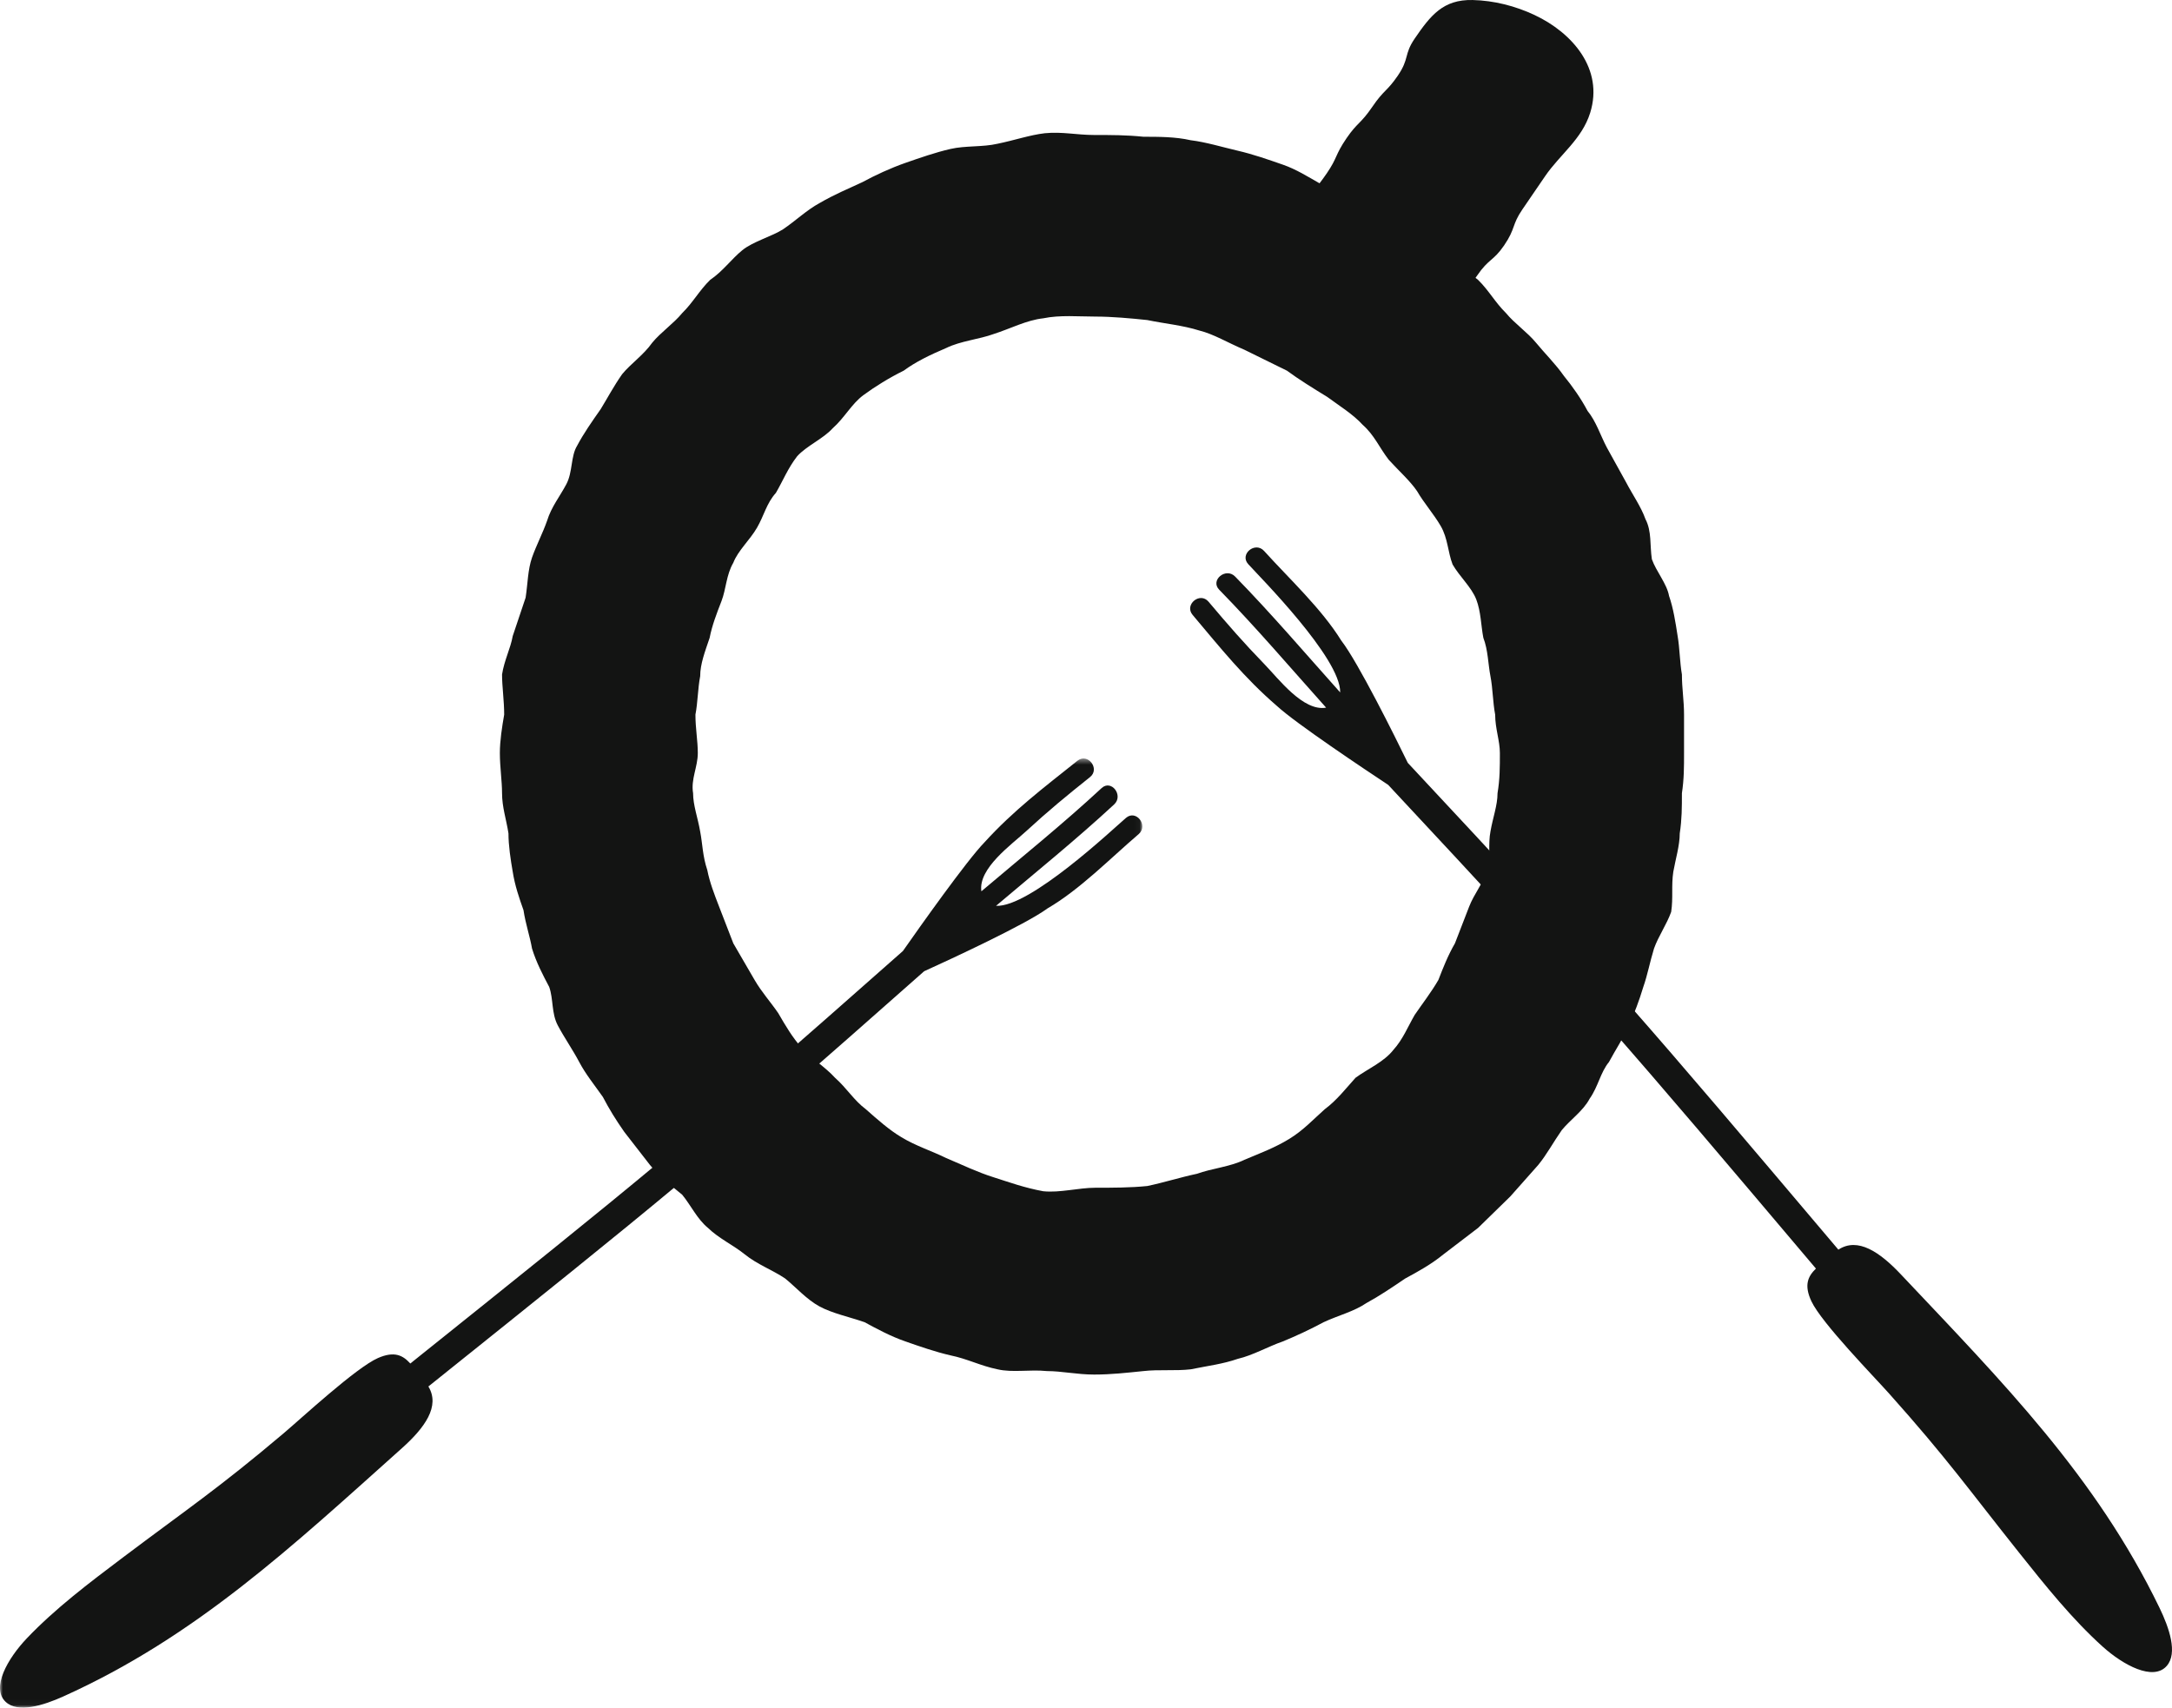
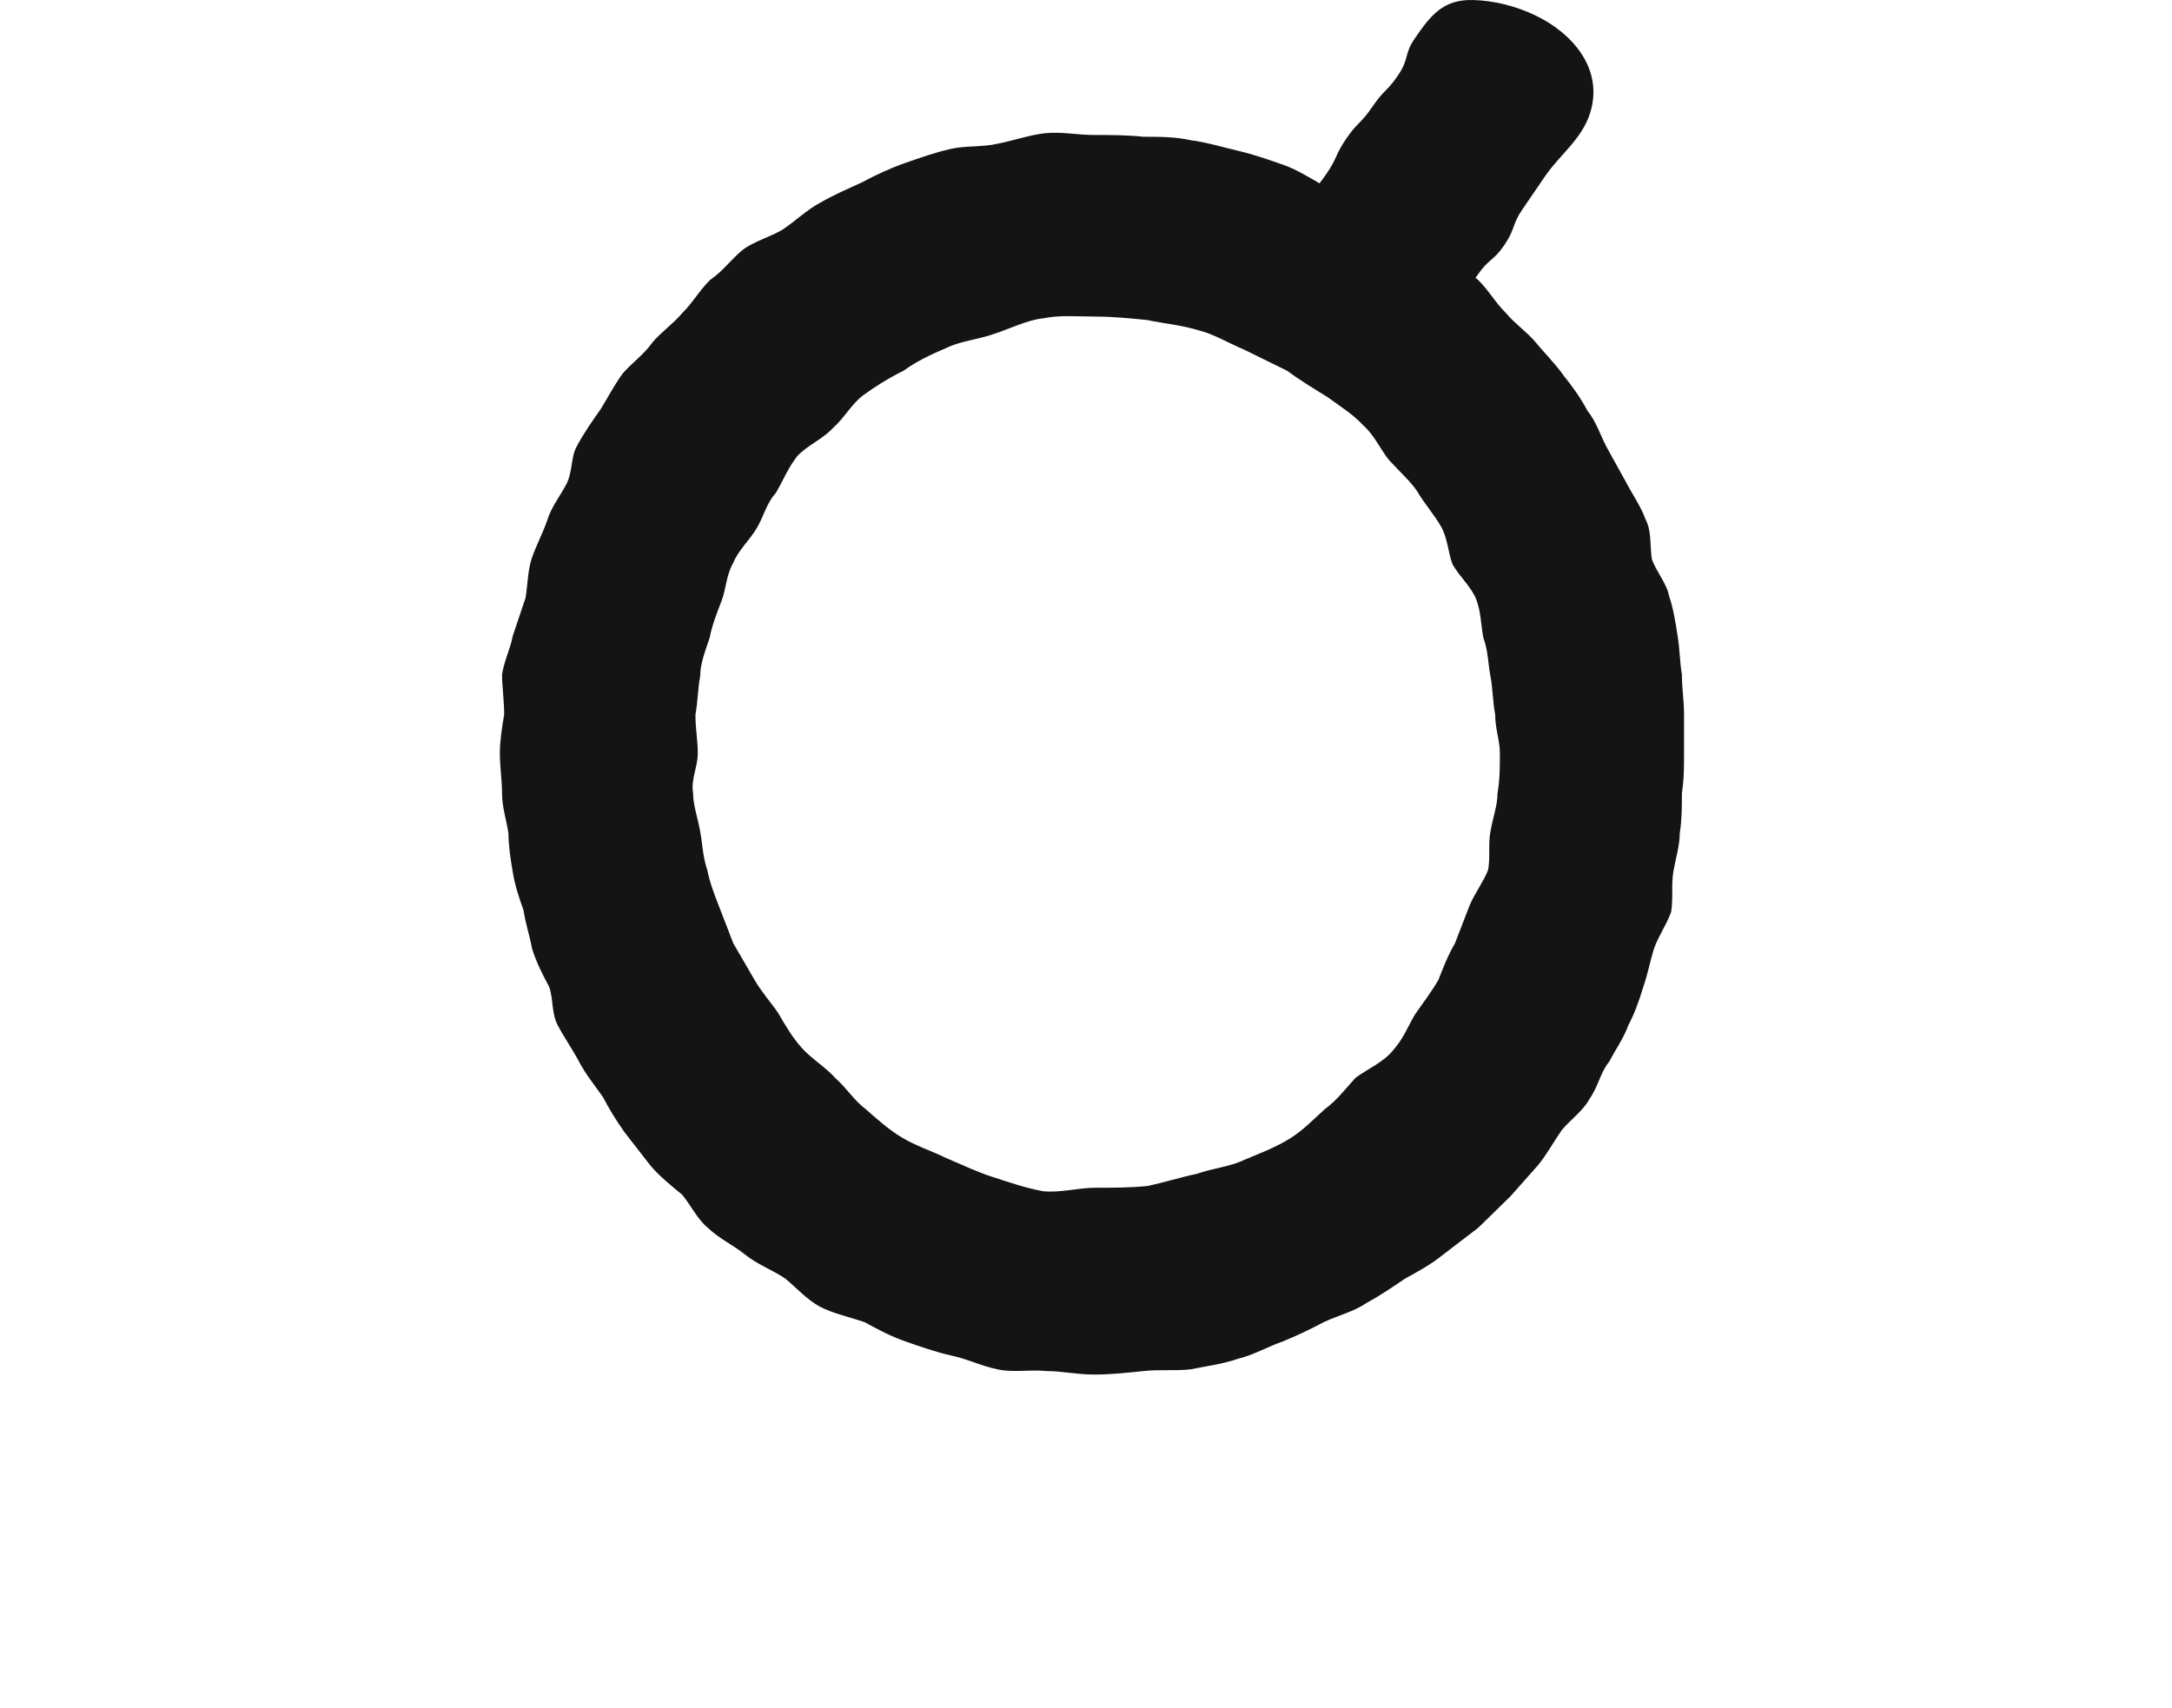
<svg xmlns="http://www.w3.org/2000/svg" xmlns:xlink="http://www.w3.org/1999/xlink" width="365px" height="287px" viewBox="0 0 365 287" version="1.1">
  <title>Group 8</title>
  <desc>Created with Sketch.</desc>
  <defs>
-     <polygon id="path-1" points="0 0.47 191.968 0.47 191.968 159.968 0 159.968" />
-   </defs>
+     </defs>
  <g id="Page-1" stroke="none" stroke-width="1" fill="none" fill-rule="evenodd">
    <g id="Hilfe" transform="translate(-935, -280)">
      <g id="Group-8" transform="translate(935, 280)">
        <g id="Group-3" transform="translate(0, 127)">
          <mask id="mask-2" fill="white">
            <use xlink:href="#path-1" />
          </mask>
          <g id="Clip-2" />
-           <path d="M67.536,116.38 C71.378,112.943 74.007,109.321 71.988,106.003 C110.521,75.129 118.447,68.859 155.302,36.22 C159.8,34.177 172.23,28.423 175.968,25.709 C175.989,25.699 175.989,25.688 176.005,25.678 C181.458,22.51 186.585,17.246 191.347,13.18 C193.035,11.735 190.928,8.99 189.224,10.445 C187.081,12.277 173.087,25.518 167.381,25.229 C174.047,19.584 180.817,14.129 187.236,8.18 C188.852,6.673 186.751,3.927 185.119,5.445 C178.592,11.498 171.693,17.04 164.918,22.788 C164.355,18.918 170.004,14.939 172.462,12.669 C176.196,9.237 179.217,6.75 183.177,3.592 C184.912,2.199 182.8,-0.536 181.055,0.852 C175.421,5.352 170.304,9.201 165.434,14.563 C162.444,17.633 154.445,28.944 151.734,32.82 C115.044,65.293 107.304,71.413 68.951,102.143 C67.712,100.775 66.297,100.006 63.514,101.224 C59.847,102.829 50.645,111.349 47.717,113.825 C36.635,123.196 31.41,126.638 20.596,134.781 C14.968,139.023 9.292,143.306 4.495,148.342 C1.314,151.691 -1.557,156.661 0.958,159.009 C3.029,160.939 7.268,159.618 10.697,158.069 C32.943,148.038 49.06,132.908 67.536,116.38" id="Fill-1" fill="#131413" mask="url(#mask-2)" />
+           <path d="M67.536,116.38 C71.378,112.943 74.007,109.321 71.988,106.003 C110.521,75.129 118.447,68.859 155.302,36.22 C159.8,34.177 172.23,28.423 175.968,25.709 C175.989,25.699 175.989,25.688 176.005,25.678 C181.458,22.51 186.585,17.246 191.347,13.18 C187.081,12.277 173.087,25.518 167.381,25.229 C174.047,19.584 180.817,14.129 187.236,8.18 C188.852,6.673 186.751,3.927 185.119,5.445 C178.592,11.498 171.693,17.04 164.918,22.788 C164.355,18.918 170.004,14.939 172.462,12.669 C176.196,9.237 179.217,6.75 183.177,3.592 C184.912,2.199 182.8,-0.536 181.055,0.852 C175.421,5.352 170.304,9.201 165.434,14.563 C162.444,17.633 154.445,28.944 151.734,32.82 C115.044,65.293 107.304,71.413 68.951,102.143 C67.712,100.775 66.297,100.006 63.514,101.224 C59.847,102.829 50.645,111.349 47.717,113.825 C36.635,123.196 31.41,126.638 20.596,134.781 C14.968,139.023 9.292,143.306 4.495,148.342 C1.314,151.691 -1.557,156.661 0.958,159.009 C3.029,160.939 7.268,159.618 10.697,158.069 C32.943,148.038 49.06,132.908 67.536,116.38" id="Fill-1" fill="#131413" mask="url(#mask-2)" />
        </g>
-         <path d="M319.448,214.175 C315.896,210.405 312.188,207.87 308.934,210.01 C276.871,172.13 270.354,164.33 236.577,128.2 C234.398,123.727 228.263,111.377 225.433,107.696 C225.417,107.68 225.412,107.675 225.402,107.659 C222.061,102.265 216.644,97.256 212.425,92.586 C210.927,90.93 208.252,93.143 209.76,94.804 C211.661,96.912 225.324,110.606 225.216,116.365 C219.365,109.825 213.695,103.166 207.555,96.886 C206.001,95.298 203.321,97.506 204.88,99.099 C211.134,105.493 216.897,112.278 222.851,118.922 C218.999,119.609 214.842,114.043 212.497,111.632 C208.955,107.977 206.373,105.009 203.088,101.114 C201.648,99.406 198.973,101.619 200.413,103.332 C205.087,108.878 209.094,113.913 214.604,118.656 C217.77,121.577 229.327,129.283 233.282,131.902 C266.889,167.871 273.257,175.483 305.165,213.191 C303.838,214.482 303.109,215.935 304.411,218.7 C306.13,222.345 314.935,231.358 317.496,234.232 C327.215,245.109 330.814,250.269 339.294,260.917 C343.704,266.451 348.165,272.044 353.35,276.725 C356.794,279.823 361.85,282.567 364.122,279.958 C365.991,277.813 364.54,273.58 362.888,270.174 C352.172,248.061 336.546,232.29 319.448,214.175" id="Fill-4" fill="#131413" />
        <path d="M251.658,133.298 C251.658,135.347 250.865,137.406 250.466,139.75 C250.067,141.809 250.466,144.153 250.067,146.207 C249.273,148.261 247.677,150.315 246.884,152.369 L244.499,158.532 C243.312,160.581 242.514,162.64 241.715,164.689 C240.528,166.743 238.937,168.797 237.739,170.556 C236.547,172.616 235.754,174.665 234.162,176.429 C232.571,178.478 229.787,179.652 227.797,181.122 C226.21,182.881 224.619,184.935 222.628,186.405 C220.643,188.164 219.056,189.923 216.667,191.392 C214.282,192.857 211.897,193.741 209.114,194.911 C206.729,196.085 203.546,196.375 201.162,197.255 C198.378,197.844 195.599,198.729 192.81,199.314 C190.027,199.604 186.849,199.604 184.065,199.604 C181.281,199.604 178.104,200.483 175.315,200.193 C172.132,199.604 169.747,198.729 166.969,197.844 C164.185,196.965 161.795,195.79 159.016,194.621 C156.632,193.441 153.848,192.562 151.458,191.097 C149.473,189.923 147.482,188.164 145.497,186.405 C143.511,184.935 142.314,182.881 140.323,181.122 C138.737,179.357 136.352,177.893 134.761,176.134 C133.169,174.37 131.977,172.321 130.785,170.267 C129.593,168.507 128.001,166.743 126.809,164.689 C125.616,162.64 124.424,160.581 123.232,158.532 L120.847,152.369 C120.049,150.315 119.256,148.261 118.857,146.207 C118.063,143.858 118.063,141.809 117.664,139.75 C117.265,137.406 116.472,135.347 116.472,133.298 C116.073,130.949 117.265,128.895 117.265,126.546 C117.265,124.497 116.866,122.442 116.866,120.093 C117.265,118.045 117.265,115.695 117.664,113.641 C117.664,111.587 118.463,109.533 119.256,107.184 C119.65,105.135 120.443,103.076 121.241,101.027 C122.034,98.968 122.034,96.624 123.232,94.57 C124.025,92.516 126.016,90.756 127.203,88.702 C128.4,86.648 128.799,84.594 130.386,82.835 C131.583,80.781 132.376,78.727 133.963,76.673 C135.559,74.913 138.343,73.739 139.929,71.974 C141.92,70.22 143.112,67.866 145.098,66.402 C147.083,64.938 149.473,63.468 151.857,62.294 C153.848,60.829 156.233,59.66 159.016,58.48 C161.401,57.306 164.579,57.016 166.969,56.137 C169.747,55.257 172.531,53.788 175.315,53.493 C178.104,52.908 181.281,53.203 184.065,53.203 C186.849,53.203 190.027,53.493 192.81,53.788 C195.599,54.372 198.777,54.667 201.561,55.552 C203.945,56.137 206.33,57.601 209.114,58.775 L216.273,62.294 C218.263,63.763 220.643,65.233 223.033,66.697 C225.018,68.161 227.403,69.631 228.994,71.39 C230.985,73.154 231.778,75.203 233.369,77.257 C234.956,79.022 236.946,80.781 238.138,82.54 C239.331,84.594 240.922,86.358 242.114,88.407 C243.312,90.467 243.312,92.81 244.105,94.859 C245.292,96.919 247.283,98.678 248.081,100.732 C248.874,102.786 248.874,105.135 249.273,107.184 C250.067,109.243 250.067,111.587 250.466,113.641 C250.865,115.695 250.865,118.045 251.259,120.093 C251.259,122.442 252.052,124.497 252.052,126.546 C252.052,128.895 252.052,130.949 251.658,133.298 M281.922,106.889 C281.559,104.545 281.196,102.196 280.481,100.147 C280.113,98.088 278.319,96.039 277.593,93.98 C277.235,91.636 277.593,89.287 276.515,87.238 C275.789,85.179 274.348,83.13 273.27,81.07 L270.025,75.203 C268.941,73.154 268.221,70.805 266.78,69.046 C265.696,66.992 264.255,64.938 262.809,63.173 C261.373,61.124 259.569,59.36 258.128,57.601 C256.686,55.842 254.525,54.372 253.078,52.613 C251.28,50.854 250.196,48.8 248.392,47.041 C248.263,46.911 248.097,46.823 247.957,46.699 C247.993,46.652 248.216,46.327 248.216,46.327 C250.207,43.419 250.927,43.915 252.757,41.251 C254.742,38.338 254.017,37.846 255.841,35.182 C255.841,35.182 259.595,29.687 259.652,29.609 C262.155,25.946 265.831,23.426 267.231,18.945 C269.517,11.583 264.245,5.529 257.91,2.538 C254.67,1.007 251.057,0.086 247.464,0.003 C242.519,-0.101 240.414,2.569 237.724,6.502 C235.909,9.166 236.874,9.828 234.888,12.731 C233.063,15.401 232.576,15.065 230.596,17.978 C228.605,20.88 228.118,20.549 226.288,23.219 C224.308,26.122 224.79,26.458 222.97,29.117 C222.576,29.697 222.167,30.256 221.747,30.804 C219.803,29.707 217.849,28.46 215.588,27.674 C213.064,26.794 210.539,25.915 208.015,25.33 C205.495,24.745 202.608,23.866 200.089,23.566 C197.559,22.981 194.677,22.981 192.152,22.981 C189.27,22.686 186.75,22.686 183.863,22.686 C180.975,22.686 178.456,22.101 175.569,22.391 C173.049,22.686 170.525,23.566 167.642,24.156 C165.118,24.745 162.23,24.45 159.711,25.035 C157.181,25.62 154.662,26.499 152.137,27.379 C149.613,28.264 147.088,29.438 144.927,30.608 C142.407,31.782 140.24,32.667 137.721,34.131 C135.559,35.306 133.755,37.065 131.588,38.534 C129.784,39.704 126.539,40.583 124.74,42.053 C122.936,43.517 121.495,45.571 119.334,47.041 C117.53,48.8 116.446,50.854 114.642,52.613 C113.206,54.372 111.039,55.842 109.598,57.601 C108.152,59.66 105.99,61.124 104.549,62.884 C103.108,64.938 102.03,66.992 100.946,68.751 C99.505,70.805 98.064,72.859 96.981,74.913 C95.897,76.673 96.26,79.311 95.177,81.365 C94.093,83.42 92.652,85.179 91.931,87.528 C91.211,89.582 90.133,91.636 89.407,93.69 C88.691,95.744 88.691,98.088 88.329,100.437 L86.162,106.889 C85.804,108.948 84.726,110.997 84.368,113.352 C84.368,115.401 84.726,117.75 84.726,120.093 C84.368,122.148 84,124.497 84,126.546 C84,128.895 84.368,131.249 84.368,133.298 C84.368,135.647 85.083,137.701 85.446,140.045 C85.446,142.099 85.804,144.443 86.162,146.502 C86.53,148.846 87.245,150.9 87.971,152.954 C88.329,155.303 89.049,157.352 89.407,159.411 C90.133,161.755 91.211,163.809 92.294,165.863 C93.015,167.918 92.652,170.267 93.735,172.321 C94.819,174.37 96.26,176.429 97.338,178.478 C98.422,180.532 99.868,182.296 101.309,184.345 C102.387,186.405 103.471,188.164 104.907,190.218 L109.235,195.79 C110.682,197.55 112.843,199.314 114.642,200.778 C116.088,202.537 117.172,204.886 118.971,206.351 C120.775,208.115 123.294,209.29 125.098,210.754 C127.265,212.518 129.784,213.393 131.951,214.862 C133.755,216.331 135.559,218.38 137.721,219.555 C139.883,220.724 142.765,221.319 145.284,222.199 C147.451,223.368 149.613,224.543 152.137,225.428 C154.662,226.307 157.181,227.187 159.711,227.771 C162.588,228.356 164.755,229.531 167.642,230.12 C170.162,230.705 173.049,230.12 175.931,230.415 C178.456,230.415 180.975,231 183.863,231 C186.75,231 189.27,230.705 192.152,230.415 C194.677,230.12 197.559,230.415 200.089,230.12 C202.966,229.531 205.495,229.236 208.015,228.356 C210.539,227.771 213.064,226.307 215.588,225.428 C217.75,224.543 220.269,223.368 222.436,222.199 C224.961,221.024 227.485,220.435 229.647,218.97 C231.809,217.796 233.971,216.331 236.137,214.862 C238.299,213.688 240.461,212.518 242.628,210.754 L248.392,206.351 C250.196,204.591 251.995,202.827 253.799,201.073 L258.485,195.79 C259.932,194.031 261.015,191.977 262.451,189.923 C263.892,188.164 266.054,186.694 267.137,184.64 C268.584,182.586 268.941,180.237 270.382,178.478 C271.466,176.429 272.907,174.37 273.627,172.321 C274.711,170.267 275.431,168.212 276.152,165.863 C276.873,163.809 277.235,161.755 277.951,159.411 C278.677,157.352 280.113,155.303 280.838,153.244 C281.196,150.9 280.838,148.846 281.196,146.502 C281.559,144.443 282.279,142.099 282.279,140.045 C282.642,137.701 282.642,135.647 282.642,133.298 C283,130.949 283,128.895 283,126.546 L283,120.093 C283,117.75 282.642,115.695 282.642,113.352 C282.279,111.292 282.279,108.948 281.922,106.889" id="Fill-6" fill="#131413" />
      </g>
    </g>
  </g>
</svg>